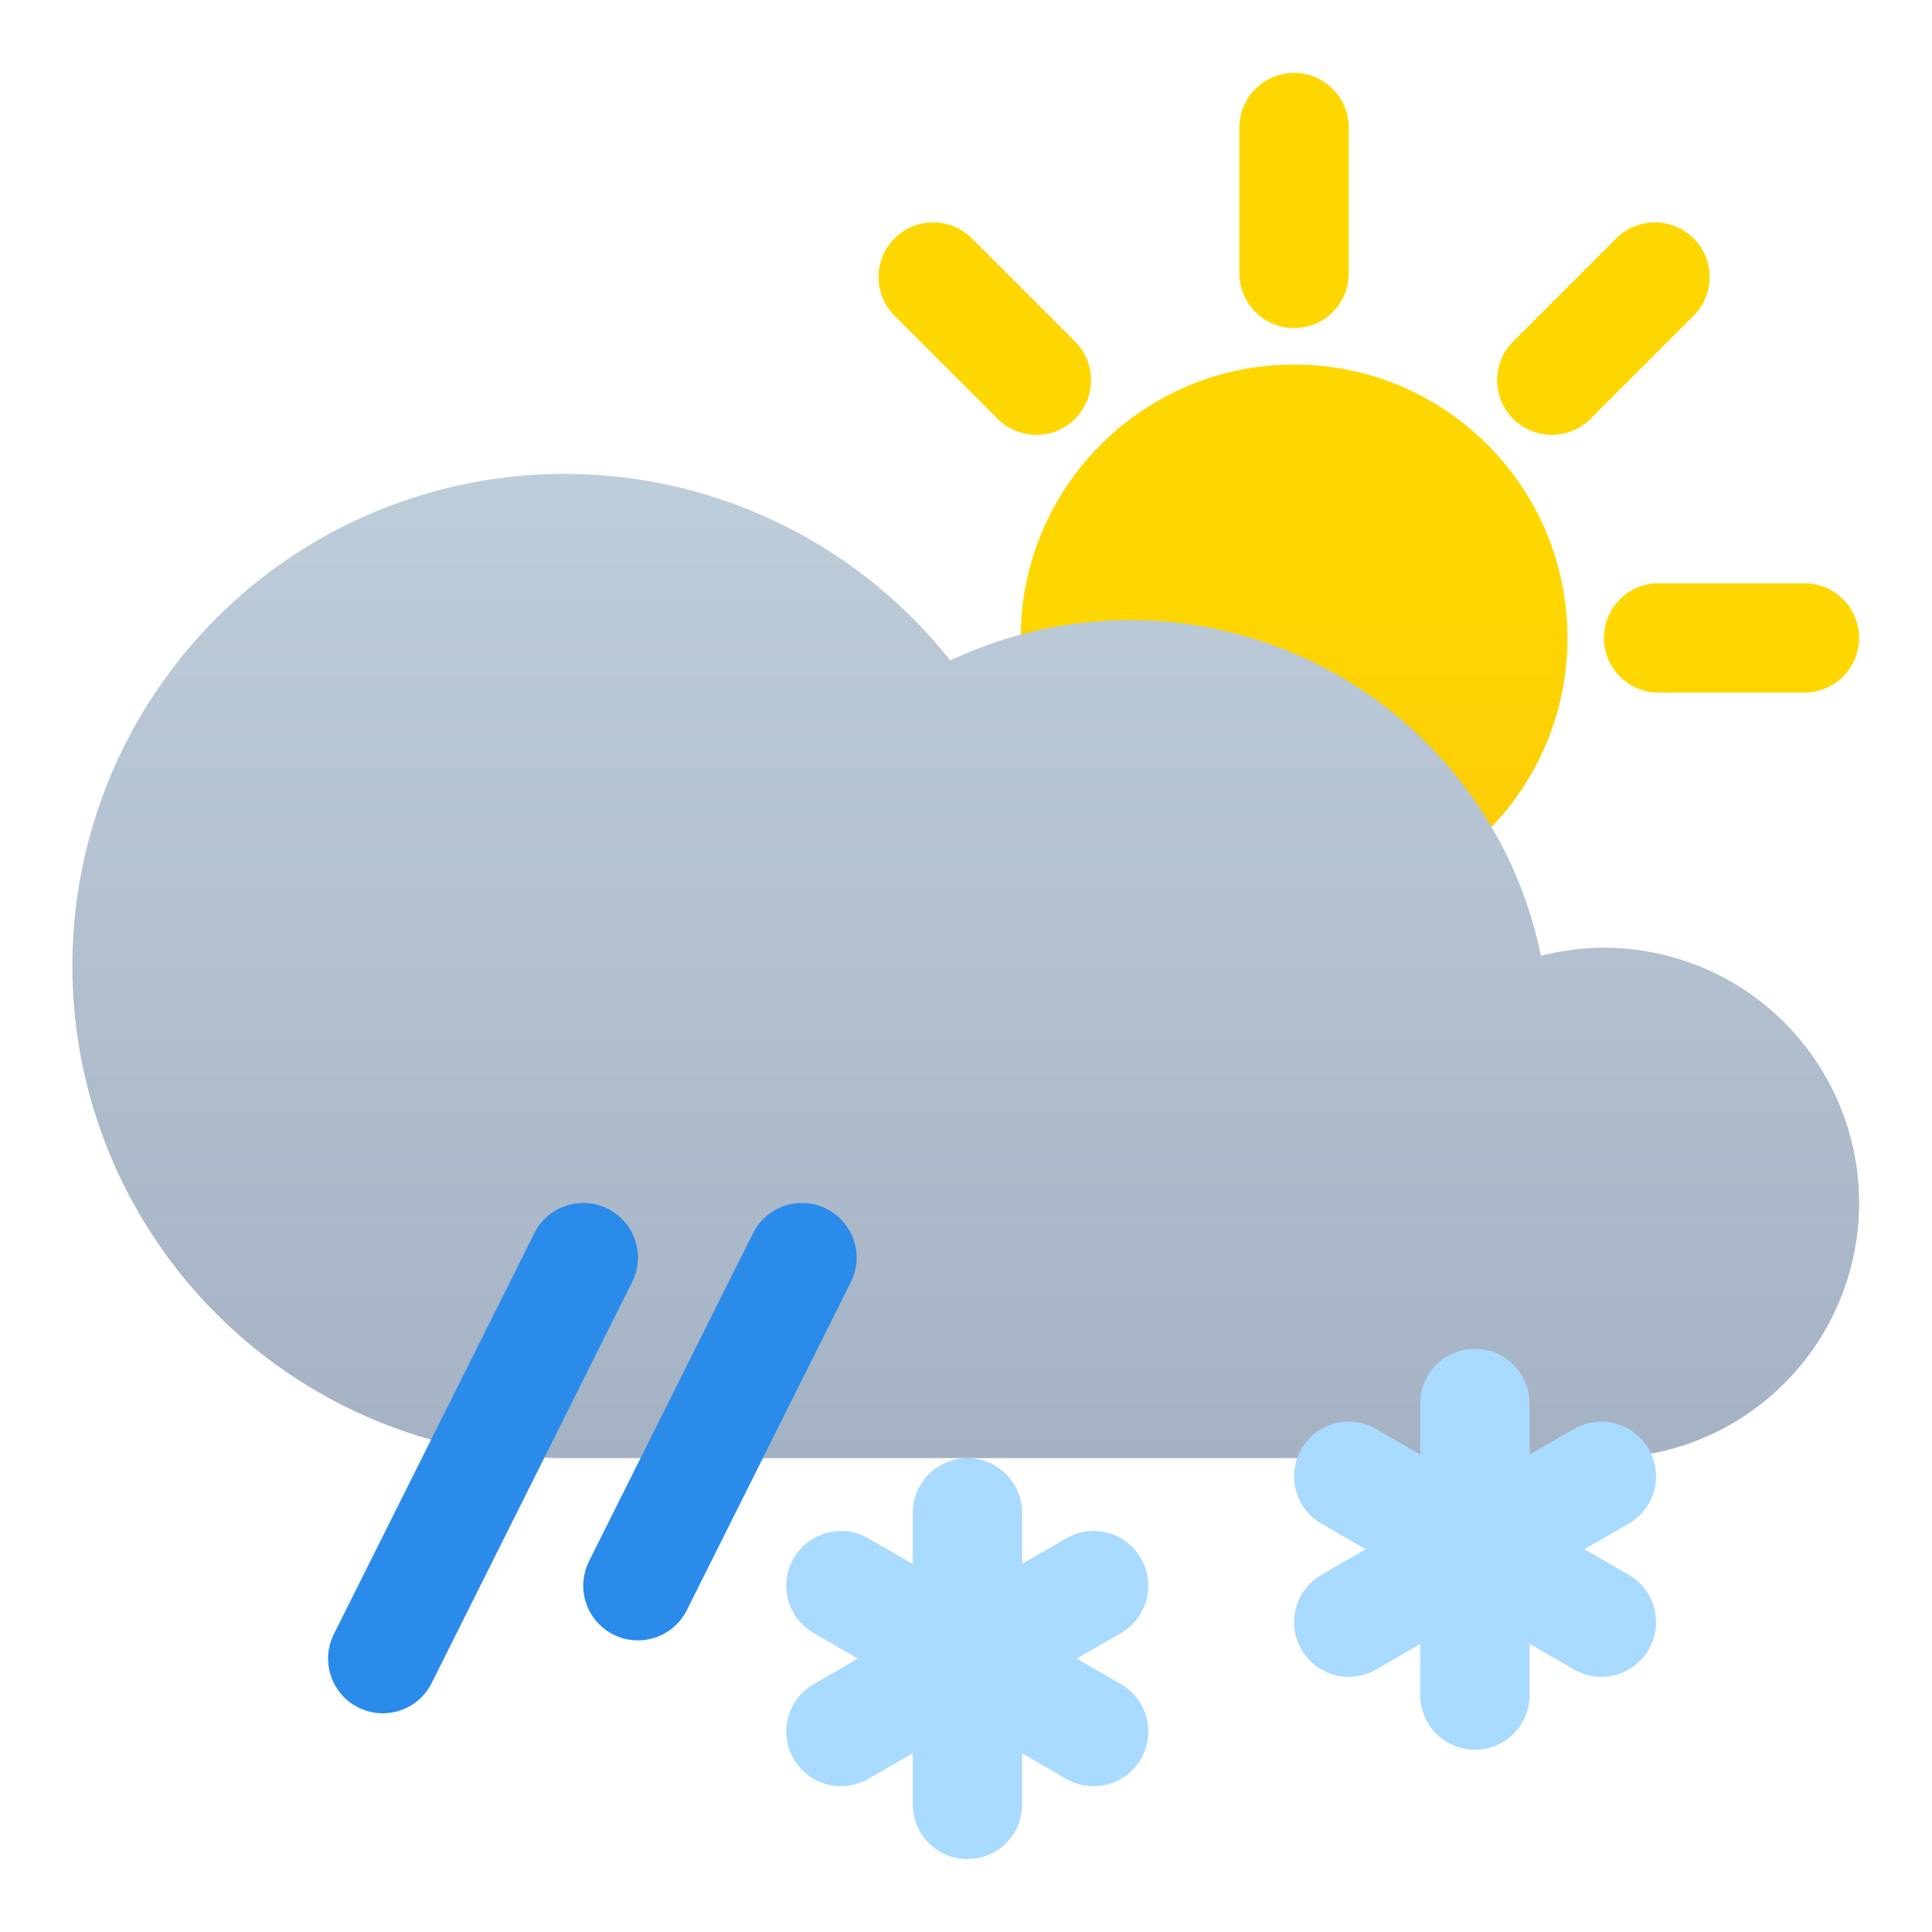
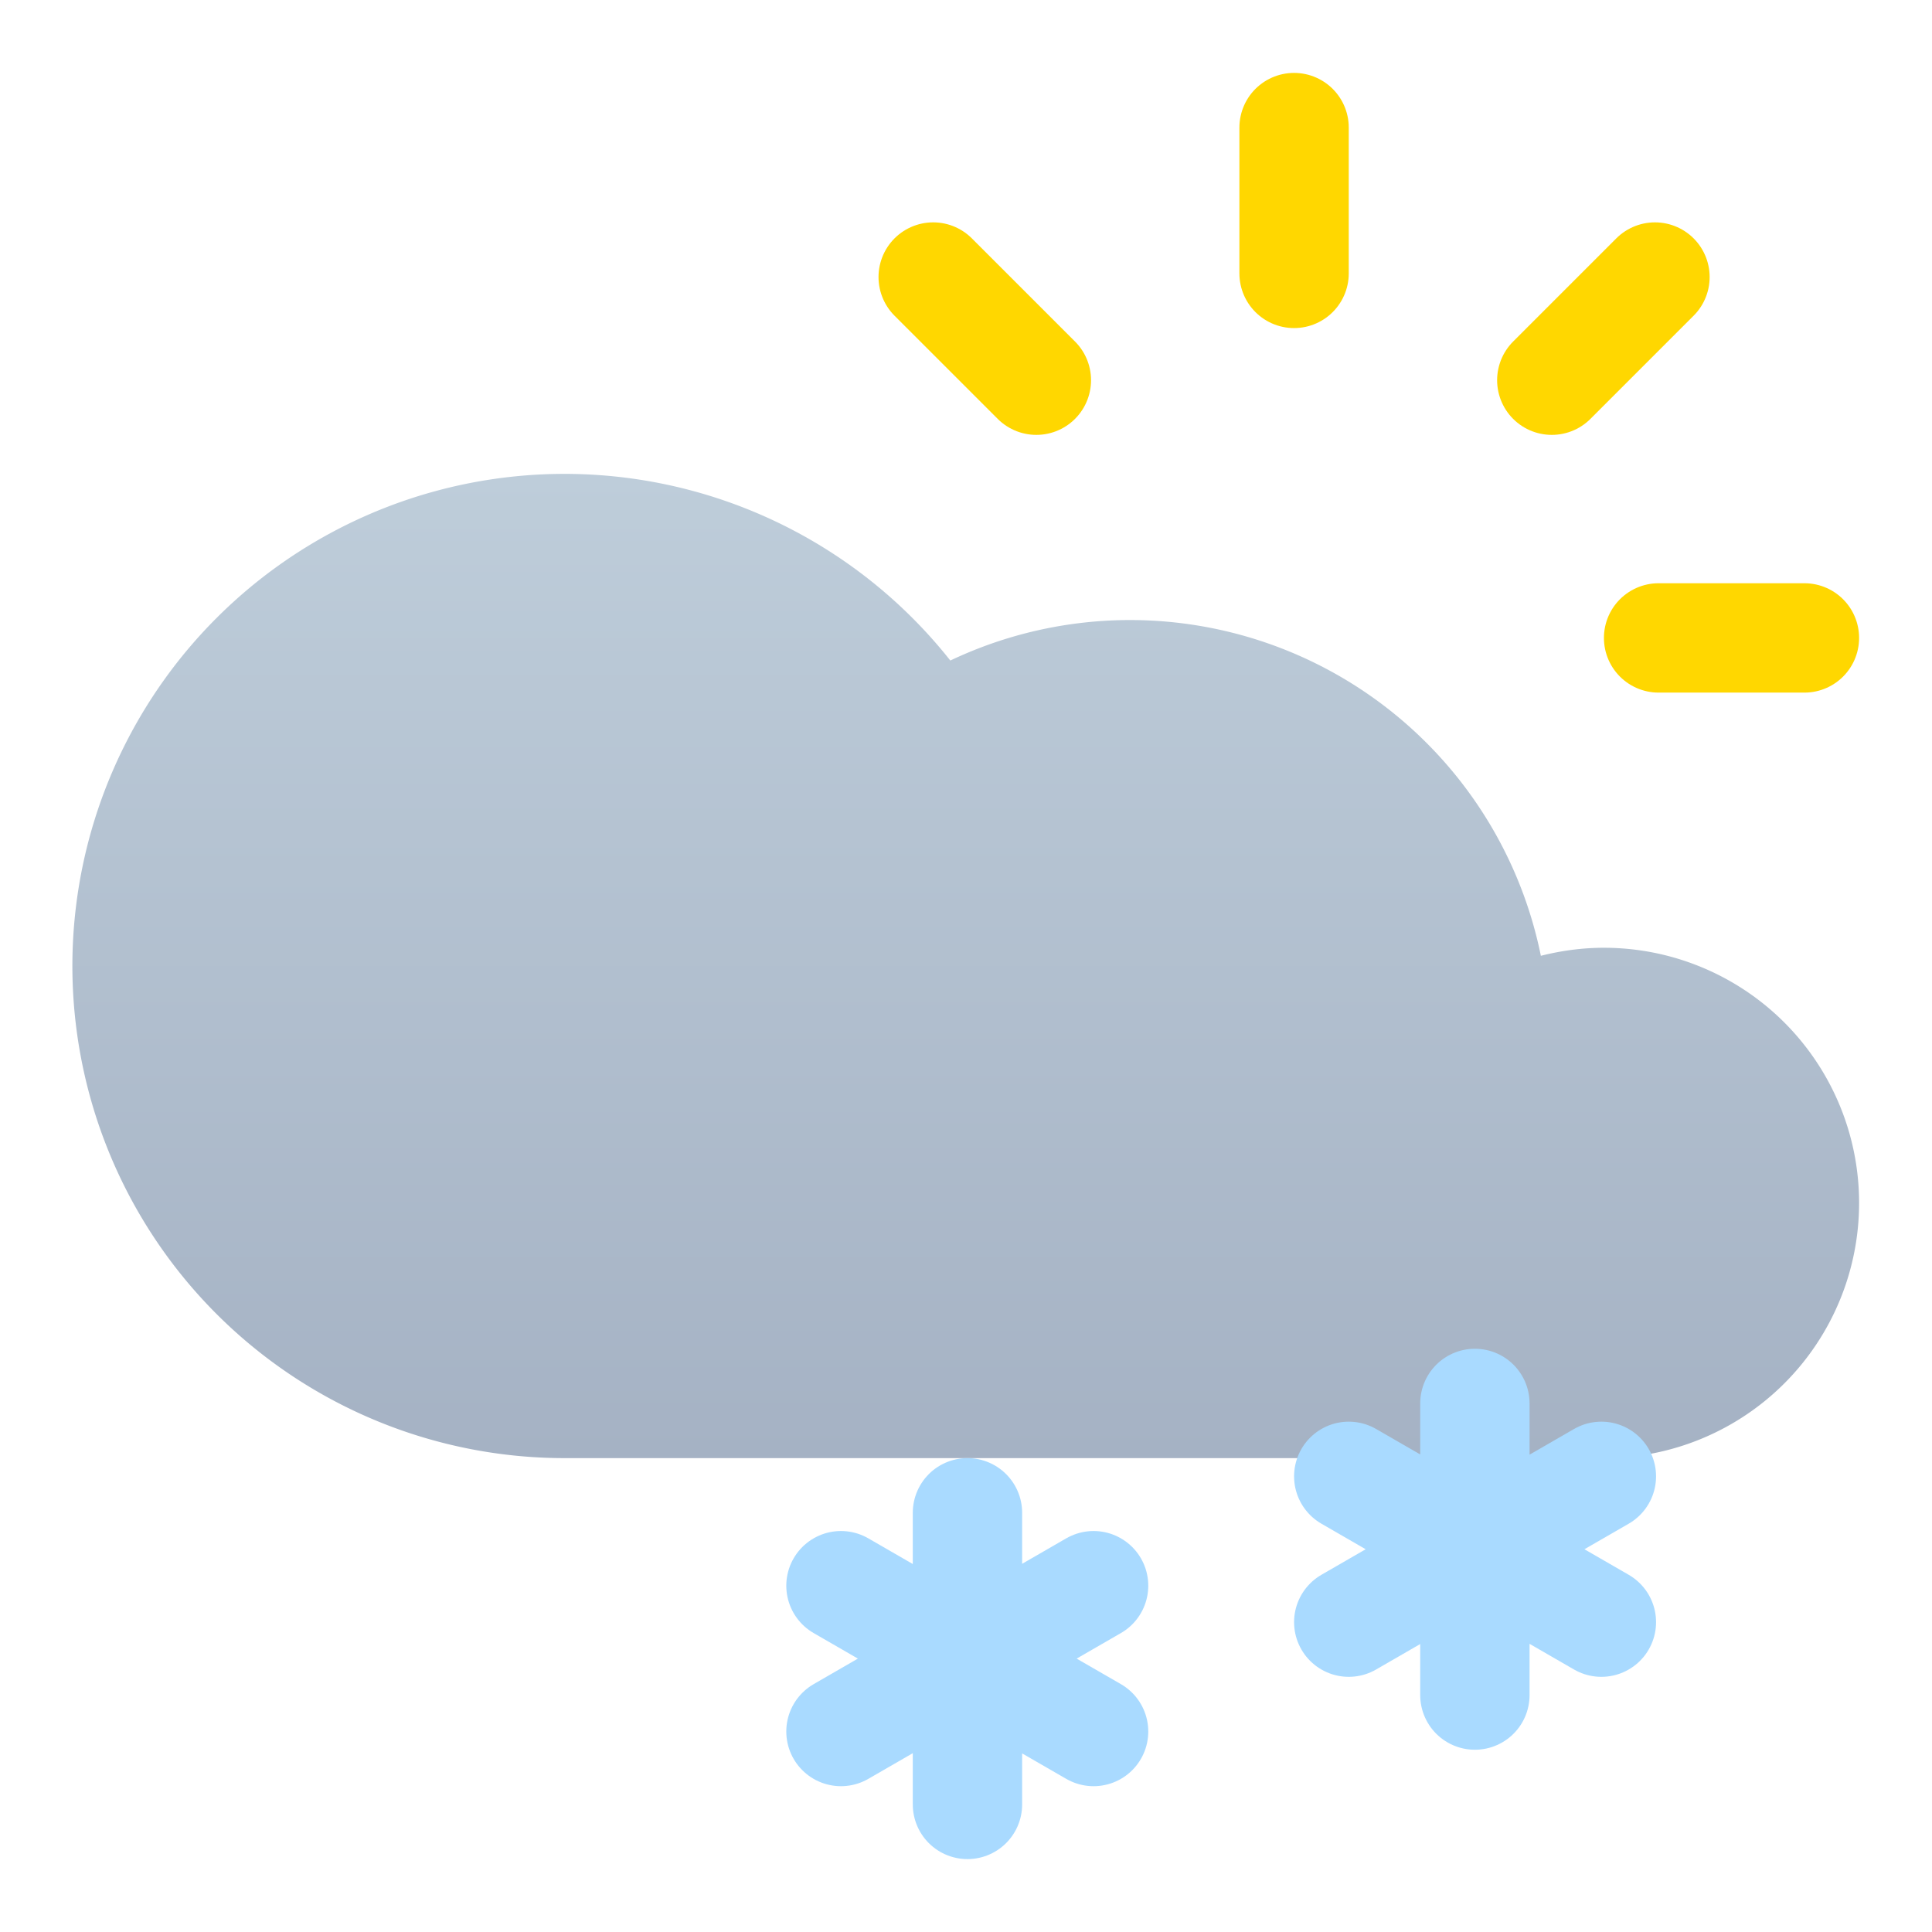
<svg xmlns="http://www.w3.org/2000/svg" xmlns:xlink="http://www.w3.org/1999/xlink" viewBox="0 0 53 53">
  <defs>
    <linearGradient id="a" gradientUnits="userSpaceOnUse" x1="32.5" x2="32.5" y1="16.3" y2="39.9">
      <stop offset="0" stop-color="#ffd700" />
      <stop offset="1" stop-color="#fab21c" />
    </linearGradient>
    <path id="b" d="m44 26c-.6 0-1.17.08-1.73.22a11.5 11.5 0 0 0 -16.2-8.1 13.5 13.5 0 1 0 -10.57 21.88h28.5a7 7 0 1 0 0-14z" />
    <use id="c" fill="url(#d)" xlink:href="#b" />
    <linearGradient id="d" gradientUnits="userSpaceOnUse" x1="26.5" x2="26.5" y1="13" y2="40">
      <stop offset="0" stop-color="#becdda" />
      <stop offset="1" stop-color="#a5b2c4" />
    </linearGradient>
    <g id="e">
-       <path d="m20.5 45.5 5.5-11m1.5 9 4.5-9" style="fill:none;stroke-width:3;stroke-linecap:round;stroke-linejoin:round;stroke-miterlimit:10;stroke:#2a8bea" />
-     </g>
+       </g>
    <use id="f" transform="translate(-10)" xlink:href="#e" />
  </defs>
  <svg height="53" version="1" width="53">
-     <circle cx="35.5" cy="17.5" fill="url(#a)" r="7.5" />
    <path d="m35.5 7.5v-4m7.07 6.93 2.83-2.83m.1 9.9h4m-21.07-7.07-2.83-2.83" style="fill:none;stroke:#ffd700;stroke-width:3;stroke-linecap:round;stroke-linejoin:round;stroke-miterlimit:10" />
    <use xlink:href="#c" />
    <use xlink:href="#f" />
    <path d="m40.46 38.5v8m-3.46-6 6.93 4m-6.93 0 6.93-4m-17.39 1v8m-3.47-6 6.93 4m-6.93 0 6.93-4" style="fill:none;stroke-width:3;stroke-linecap:round;stroke-linejoin:round;stroke-miterlimit:10;stroke:#a9daff" />
  </svg>
</svg>